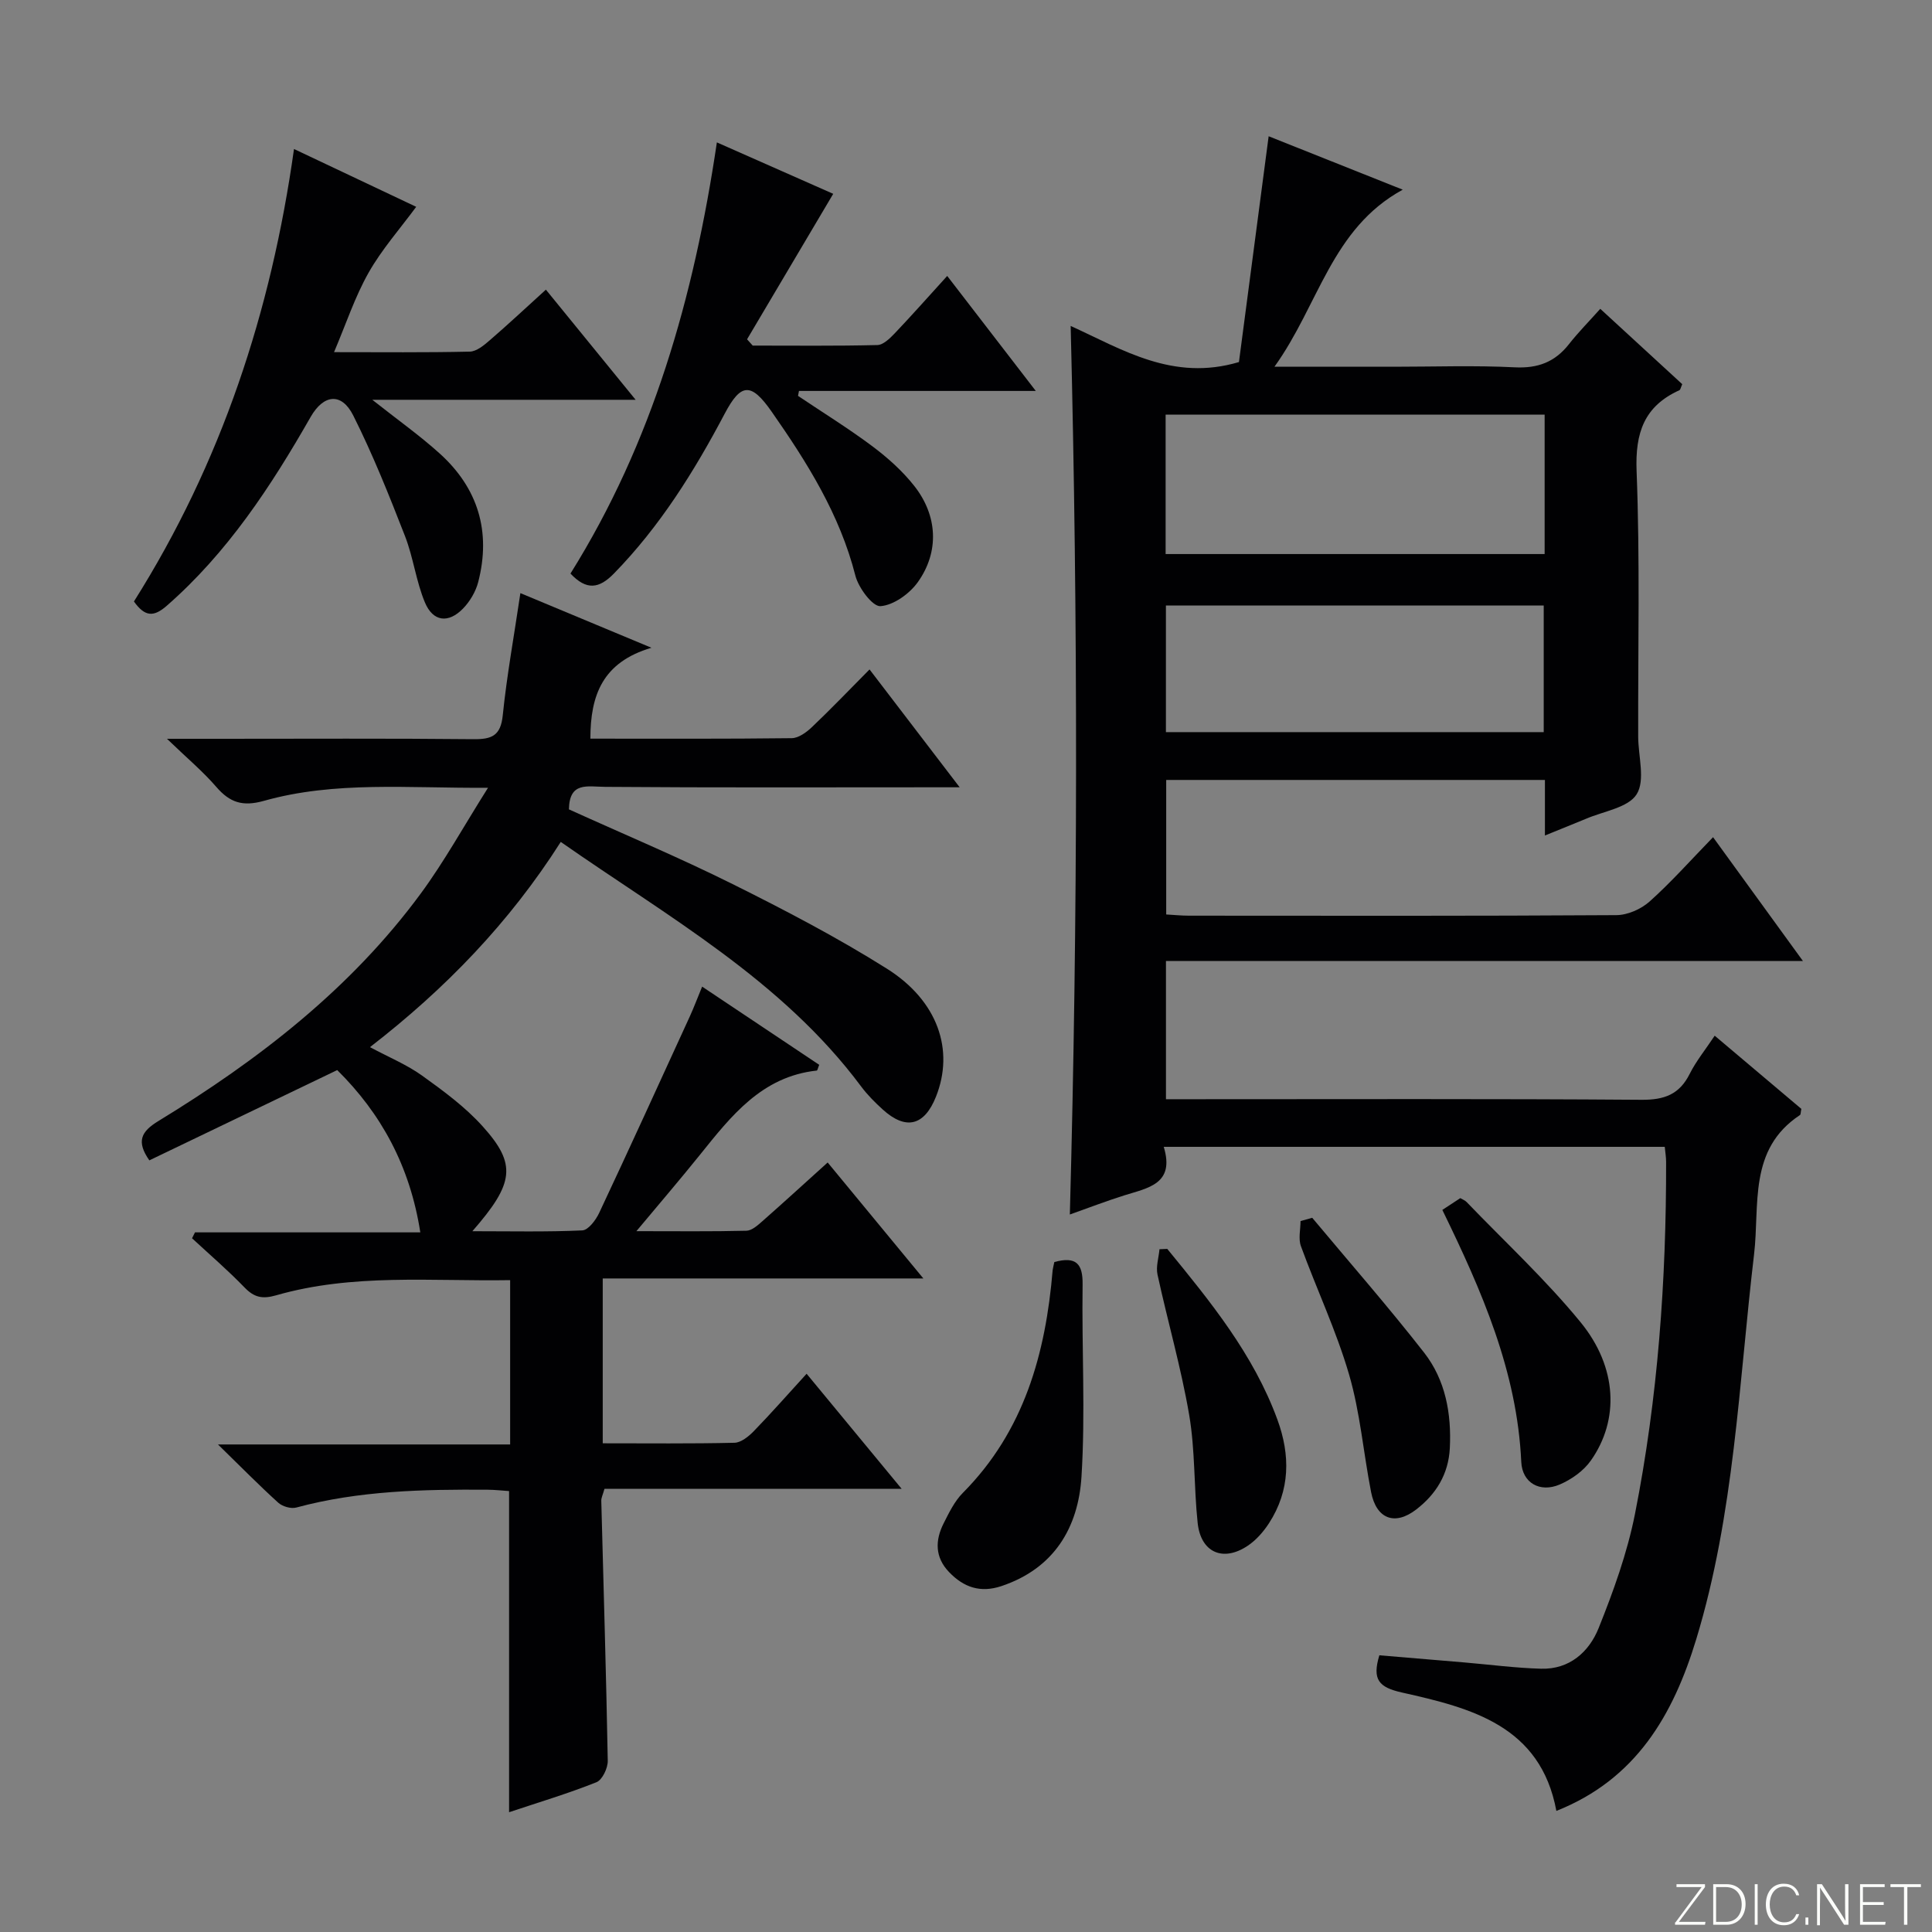
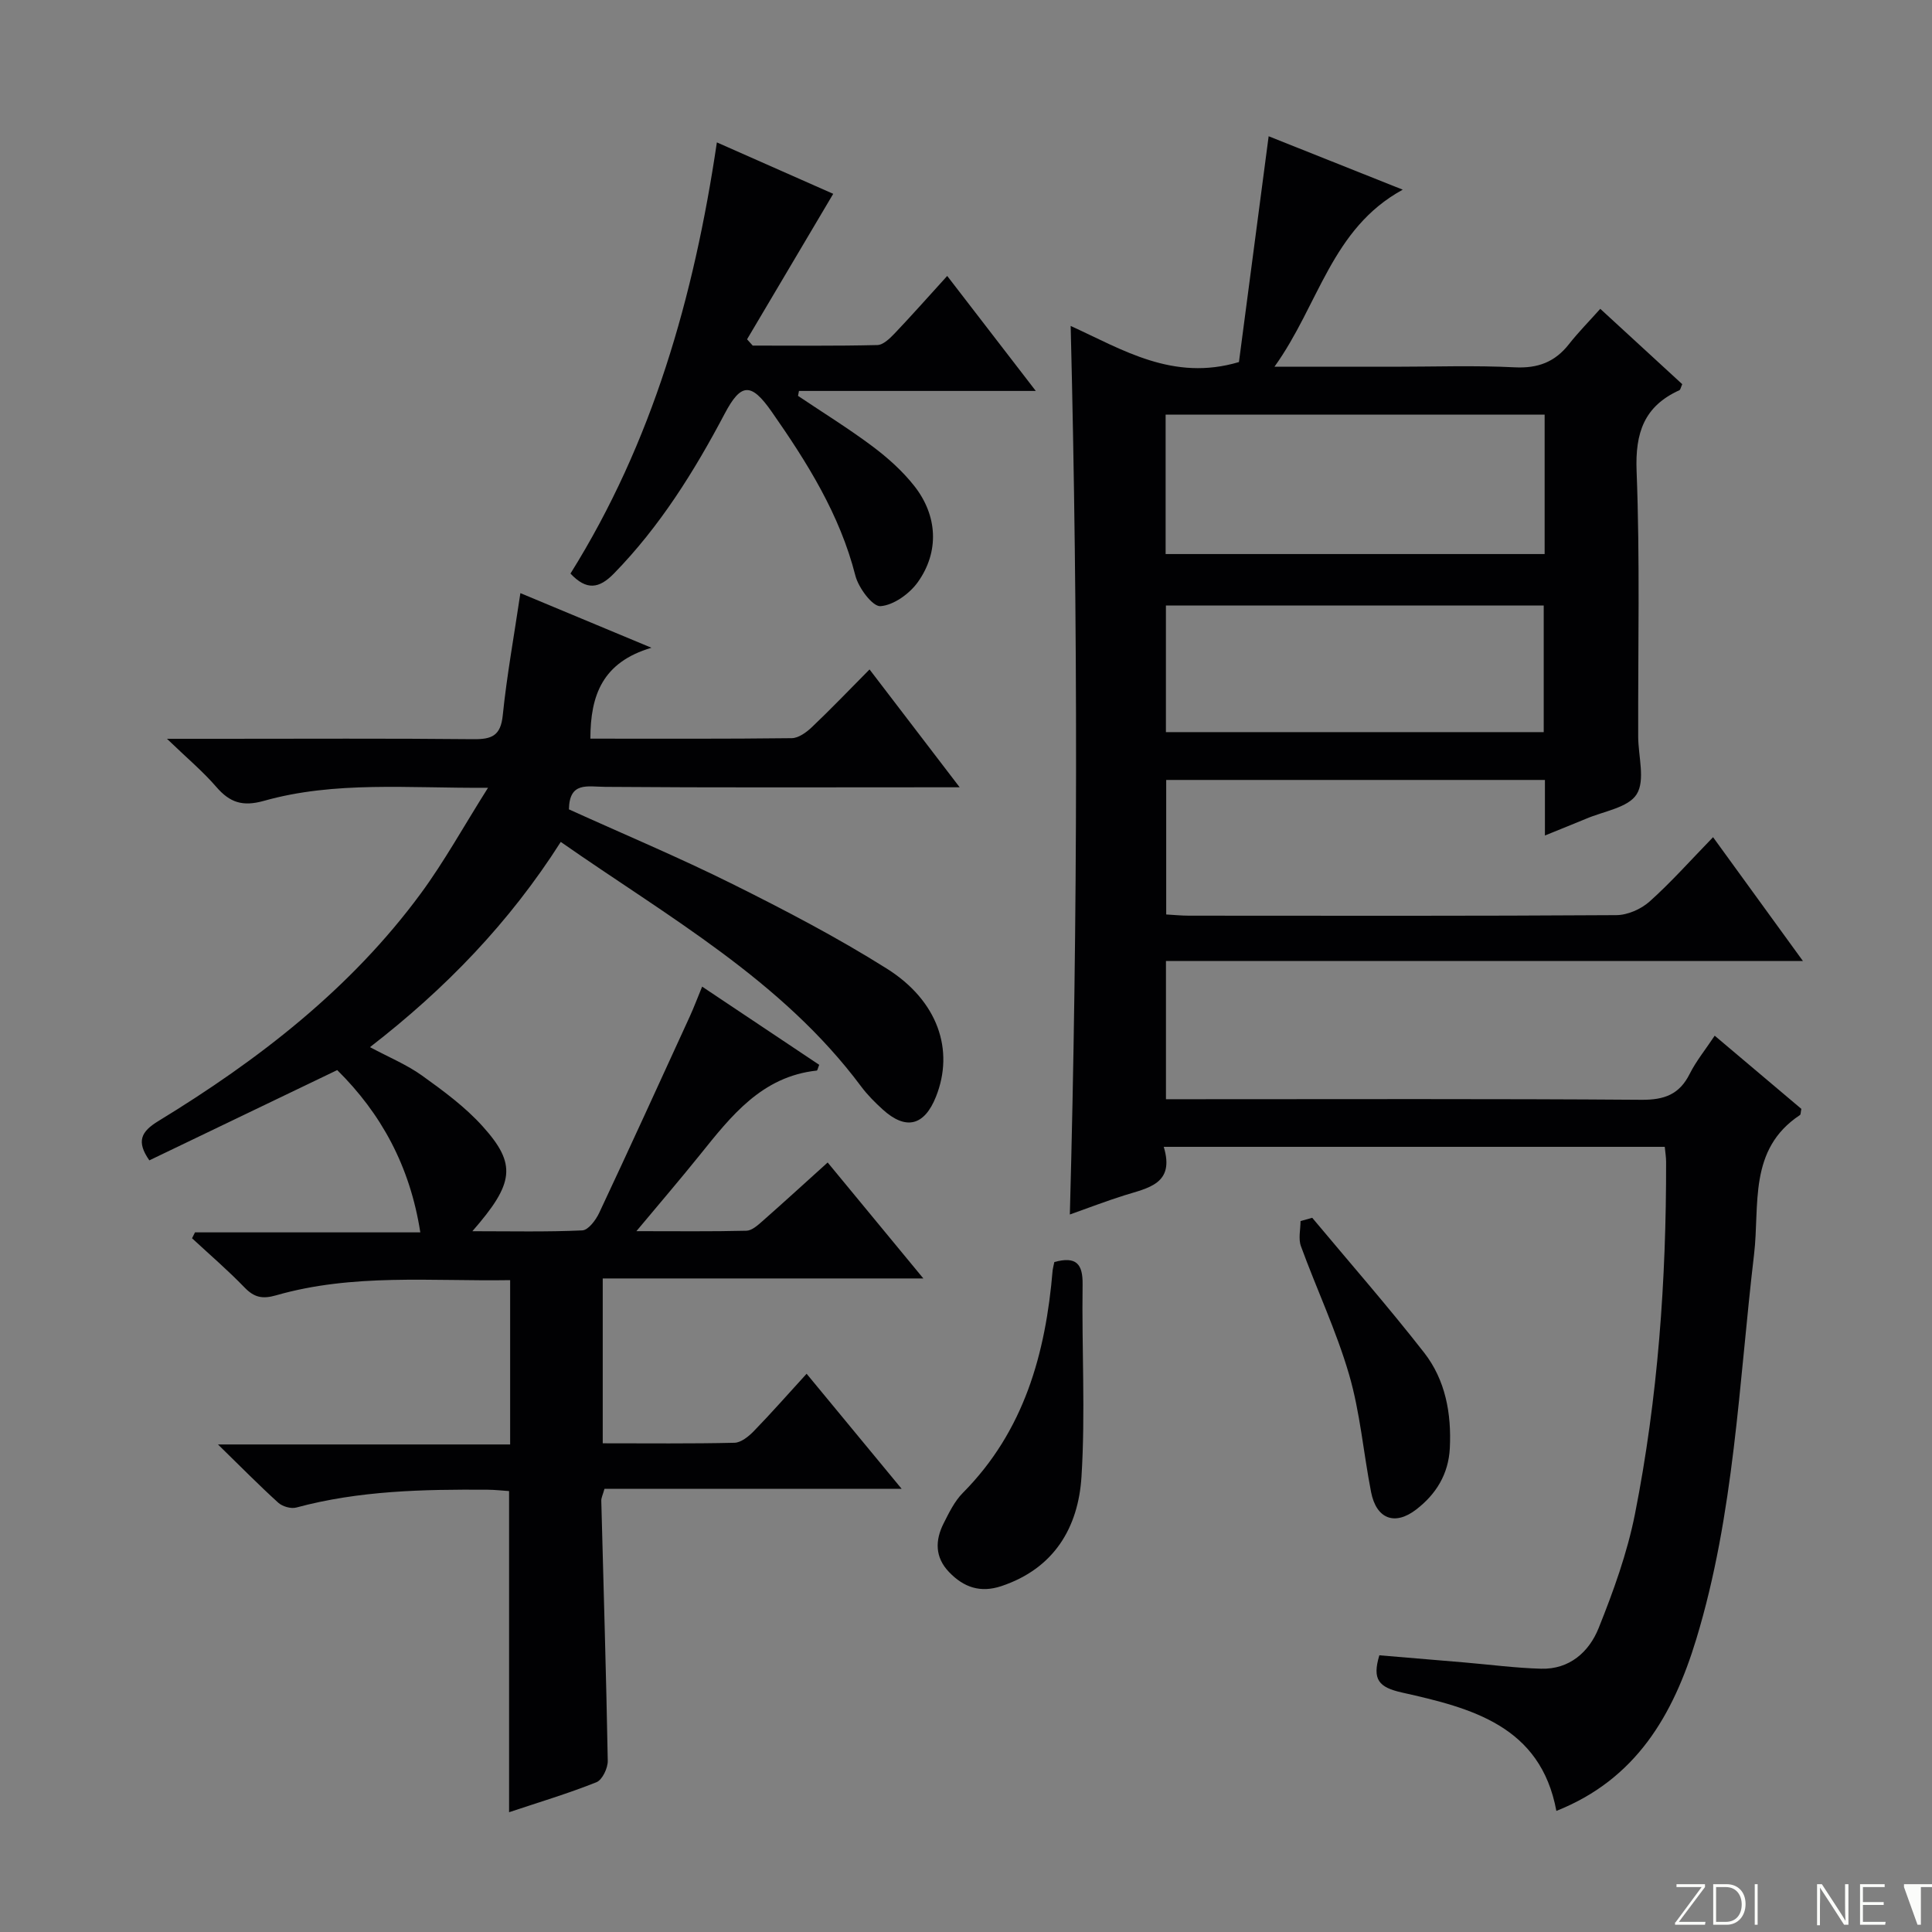
<svg xmlns="http://www.w3.org/2000/svg" enable-background="new 0 0 400 400" viewBox="0 0 400 400">
  <rect x="0" y="0" width="400" height="400" fill="#808080" stroke="none" />
  <g fill="#fbfcfa">
    <path d="m346.9 398 5.4-7.3h-5.2v-.6h5.9v.6l-5.4 7.2h5.5l-.1.6h-6.2v-.5z" />
    <path d="m354.7 390.1h2.8c2.3 0 3.9 1.6 3.9 4.1s-1.6 4.3-3.9 4.3h-2.8zm.6 7.8h2c2.2 0 3.3-1.6 3.3-3.6 0-1.8-1-3.6-3.3-3.6h-2z" />
    <path d="m363.9 390.1v8.4h-.6v-8.4z" />
-     <path d="m372.5 396.3c-.4 1.3-1.4 2.3-3.2 2.3-2.4 0-3.7-1.9-3.7-4.3 0-2.3 1.2-4.3 3.7-4.3 1.8 0 2.9 1 3.2 2.4h-.6c-.4-1.1-1.1-1.8-2.5-1.8-2.1 0-3 1.9-3 3.7s.9 3.7 3 3.7c1.4 0 2.1-.7 2.5-1.7z" />
-     <path d="m373.8 398.5v-1.5h.6v1.5z" />
    <path d="m376.2 398.5v-8.4h1c1.3 2 4.4 6.7 4.9 7.6-.1-1.2-.1-2.4-.1-3.8v-3.8h.7v8.4h-.9c-1.2-1.9-4.4-6.8-5-7.7.1 1.1 0 2.3 0 3.9v3.9h-.6z" />
    <path d="m390 394.4h-4.3v3.5h4.7l-.1.6h-5.2v-8.4h5.1v.6h-4.5v3.1h4.3v.7z" />
-     <path d="m394.2 390.7h-2.8v-.6h6.3v.6h-2.8v7.8h-.7z" />
+     <path d="m394.2 390.7v-.6h6.3v.6h-2.8v7.8h-.7z" />
  </g>
  <path d="m319.86 172.98c0-4.27 0-7.74 0-11.5-26.2 0-52.12 0-78.41 0v27.85c1.48.08 3.08.25 4.69.25 29.5.02 59 .08 88.5-.11 2.33-.01 5.12-1.24 6.89-2.82 4.46-3.99 8.45-8.49 13.14-13.32 6.23 8.58 12.14 16.73 18.61 25.64-44.3 0-87.93 0-131.88 0v28.61h5.91c30.83 0 61.67-.11 92.5.12 4.73.04 7.87-1.07 10.02-5.36 1.32-2.64 3.23-4.97 5.18-7.91 6.26 5.29 12.17 10.28 17.94 15.15-.15.7-.11 1.16-.29 1.28-10.77 7.11-8.29 18.65-9.5 28.84-3.16 26.69-4.07 53.7-11.97 79.68-4.78 15.72-12.46 29-28.96 35.55-3.27-17.67-17.67-21.31-31.92-24.5-4.86-1.08-6.25-2.68-4.73-7.72 5.8.49 11.7.98 17.6 1.48 5.29.45 10.57 1.15 15.87 1.3 5.9.17 9.95-3.48 11.93-8.41 3.07-7.66 5.92-15.55 7.52-23.61 4.76-24.05 6.49-48.43 6.45-72.93 0-.96-.17-1.92-.28-3.1-34.53 0-68.77 0-103.73 0 2.35 7.7-3.25 8.5-8.17 10.05-3.75 1.18-7.43 2.6-11.27 3.96 1.67-61.57 1.7-122.59.17-183.97 10.73 4.89 21.18 11.55 34.84 7.48 1.97-14.97 4.04-30.71 6.15-46.75 8.86 3.53 17.92 7.14 27.76 11.06-14.78 8.08-17.34 23.83-26.56 36.66h24.76c8.33 0 16.68-.3 24.99.12 4.8.24 8.32-1.09 11.23-4.8 1.94-2.47 4.16-4.71 6.48-7.31 6.15 5.65 11.61 10.67 16.97 15.6-.31.69-.37 1.15-.59 1.25-7.29 3.31-9.17 8.8-8.86 16.73.71 18.31.28 36.65.33 54.99.01 4.06 1.5 9.01-.31 11.92-1.74 2.8-6.86 3.52-10.52 5.1-2.61 1.09-5.21 2.11-8.48 3.45zm-.06-87.13c-26.49 0-52.48 0-78.47 0v28.86h78.47c0-9.72 0-19.15 0-28.86zm-.19 65.73c0-9.15 0-17.71 0-26.21-26.29 0-52.19 0-78.22 0v26.21z" fill="#010103" />
  <path d="m122.23 152.93c14.08 0 27.89.07 41.7-.1 1.4-.02 3.02-1.2 4.14-2.26 3.96-3.76 7.74-7.71 11.96-11.97 6.24 8.15 12.12 15.85 18.66 24.4-2.55 0-3.97 0-5.4 0-22.66 0-45.33.09-67.99-.09-3.73-.03-7.41-1.11-7.51 4.66 11.26 5.11 22.76 9.93 33.89 15.47 10.86 5.41 21.67 11.05 31.92 17.5 10.62 6.68 14.01 16.9 10.19 26.5-2.41 6.07-6.24 7.02-11.04 2.66-1.6-1.45-3.15-3.01-4.44-4.73-16.4-22.03-39.97-35.12-62.21-50.66-10.67 16.76-23.9 30.42-39.5 42.49 3.94 2.11 7.64 3.63 10.8 5.9 4.43 3.18 8.93 6.49 12.54 10.51 7.07 7.85 6.54 11.76-2.14 21.7 8 0 15.4.17 22.76-.17 1.24-.06 2.79-2.13 3.49-3.61 6.35-13.51 12.54-27.1 18.76-40.67.88-1.93 1.62-3.92 2.56-6.19 8.33 5.56 16.31 10.89 24.24 16.19-.27.65-.36 1.18-.51 1.19-11.38 1.23-17.72 9.4-24.19 17.45-4.04 5.02-8.23 9.91-13.15 15.8 8.34 0 15.57.09 22.79-.09 1.12-.03 2.33-1.13 3.29-1.97 4.48-3.95 8.89-7.98 13.52-12.16 6.58 7.97 12.92 15.66 19.81 24.01-22.41 0-44.21 0-66.38 0v34.13c9.33 0 18.31.1 27.27-.11 1.36-.03 2.93-1.3 4-2.4 3.59-3.69 6.99-7.57 10.94-11.89 6.4 7.75 12.67 15.33 19.68 23.83-21.17 0-41.34 0-61.53 0-.34 1.22-.67 1.84-.66 2.45.46 17.95 1.02 35.9 1.34 53.85.03 1.52-1.13 3.95-2.34 4.44-5.81 2.32-11.82 4.12-18.09 6.21 0-22.23 0-44.07 0-66.49-1.28-.08-2.87-.27-4.46-.28-13.32-.09-26.6.18-39.6 3.69-1.1.3-2.87-.22-3.73-1-3.94-3.57-7.68-7.37-12.48-12.06h60.49c0-11.59 0-22.49 0-34.02-16.26.27-32.56-1.43-48.48 3.15-2.8.8-4.51.44-6.5-1.62-3.45-3.57-7.23-6.82-10.88-10.2.2-.41.41-.81.61-1.22h46.65c-2.14-13.75-8.13-24.63-17.2-33.6-13.15 6.32-26.02 12.5-38.9 18.69-2.73-3.91-1.73-5.94 1.84-8.12 20.74-12.66 39.82-27.37 54.36-47.13 4.87-6.62 8.86-13.88 13.92-21.89-16.54.12-31.68-1.44-46.41 2.71-4.39 1.23-7.04.36-9.84-2.88-2.77-3.21-6.07-5.97-10.22-9.97h10.95c17.5 0 34.99-.1 52.49.08 3.8.04 5.65-.7 6.08-4.94.84-8.22 2.33-16.38 3.65-25.3 8.58 3.58 17.04 7.1 27.13 11.31-10.12 3-12.63 9.8-12.64 18.82z" fill="#010103" />
-   <path d="m27.73 124.53c18.11-28.72 28.42-60.04 33.14-93.68 9.09 4.3 17.62 8.34 25.3 11.97-3.35 4.55-7.12 8.8-9.86 13.64-2.82 4.98-4.64 10.53-7.15 16.45 9.86 0 18.98.1 28.1-.11 1.41-.03 2.95-1.32 4.15-2.36 3.77-3.25 7.41-6.66 11.61-10.47 6.11 7.5 12.03 14.76 18.58 22.8-18.4 0-35.9 0-54.52 0 5.3 4.19 9.84 7.41 13.94 11.11 7.97 7.19 10.68 16.2 7.99 26.62-.51 1.98-1.71 4.02-3.14 5.49-3.03 3.12-6.22 2.75-7.9-1.27-1.83-4.38-2.39-9.29-4.12-13.73-3.29-8.44-6.66-16.9-10.72-24.98-2.42-4.81-6.14-4.38-8.83.34-8.2 14.35-17.19 28.07-29.8 39.09-2.69 2.34-4.49 2.28-6.77-.91z" fill="#010103" />
  <path d="m148.42 29.48c8.39 3.71 16.53 7.31 24.09 10.65-5.99 10.11-11.92 20.12-17.84 30.12.39.43.78.87 1.17 1.3 8.61 0 17.21.1 25.81-.11 1.21-.03 2.56-1.35 3.54-2.37 3.54-3.72 6.95-7.57 10.92-11.94 6.04 7.84 11.87 15.41 18.34 23.81-16.86 0-32.94 0-49.03 0-.07.34-.13.68-.2 1.02 5.16 3.47 10.46 6.74 15.43 10.46 3.16 2.37 6.21 5.1 8.65 8.2 4.83 6.14 5.21 13.61.73 19.9-1.72 2.41-5.01 4.78-7.74 4.98-1.63.11-4.54-3.78-5.19-6.31-3.23-12.7-10.01-23.47-17.36-33.99-4.24-6.06-6.34-5.92-9.7.45-6.31 11.95-13.41 23.34-22.94 33.1-3.06 3.13-5.66 3.54-8.99 0 16.95-27.11 25.57-57.23 30.31-89.27z" fill="#010103" />
  <path d="m218.29 261.29c4.54-1.24 5.91.38 5.85 4.65-.19 13.27.6 26.58-.23 39.8-.66 10.52-5.66 19-16.59 22.65-4.36 1.45-7.79.25-10.82-2.9-2.96-3.08-2.91-6.57-1.13-10.1 1.12-2.21 2.26-4.58 3.97-6.3 12.7-12.79 17.15-28.83 18.6-46.11.06-.49.2-.96.35-1.69z" fill="#010103" />
-   <path d="m298.62 250.5c1.5-.99 2.6-1.71 3.72-2.44.48.29.98.46 1.3.8 7.93 8.25 16.38 16.07 23.6 24.89 7.65 9.35 8.04 20.26 2.13 28.64-1.51 2.15-4.04 3.94-6.49 4.98-4.04 1.71-7.72-.33-7.92-4.71-.86-18.7-8.13-35.33-16.34-52.16z" fill="#010103" />
-   <path d="m241.67 258.57c8.92 10.9 17.84 21.81 22.79 35.31 2.71 7.38 2.68 14.68-1.73 21.49-1.15 1.77-2.66 3.5-4.4 4.66-5.12 3.44-9.73 1.39-10.37-4.74-.79-7.42-.5-15-1.75-22.33-1.67-9.78-4.45-19.36-6.56-29.07-.36-1.64.25-3.5.41-5.25.53-.02 1.07-.04 1.61-.07z" fill="#010103" />
  <path d="m271.68 252.13c7.75 9.28 15.73 18.39 23.17 27.92 4.42 5.67 5.68 12.6 5.32 19.79-.28 5.38-2.85 9.52-6.95 12.68-4.44 3.43-8.26 1.96-9.35-3.59-1.59-8.12-2.26-16.49-4.57-24.39-2.64-9.04-6.72-17.66-9.96-26.54-.56-1.54-.08-3.45-.08-5.19.8-.23 1.61-.45 2.42-.68z" fill="#010103" />
</svg>